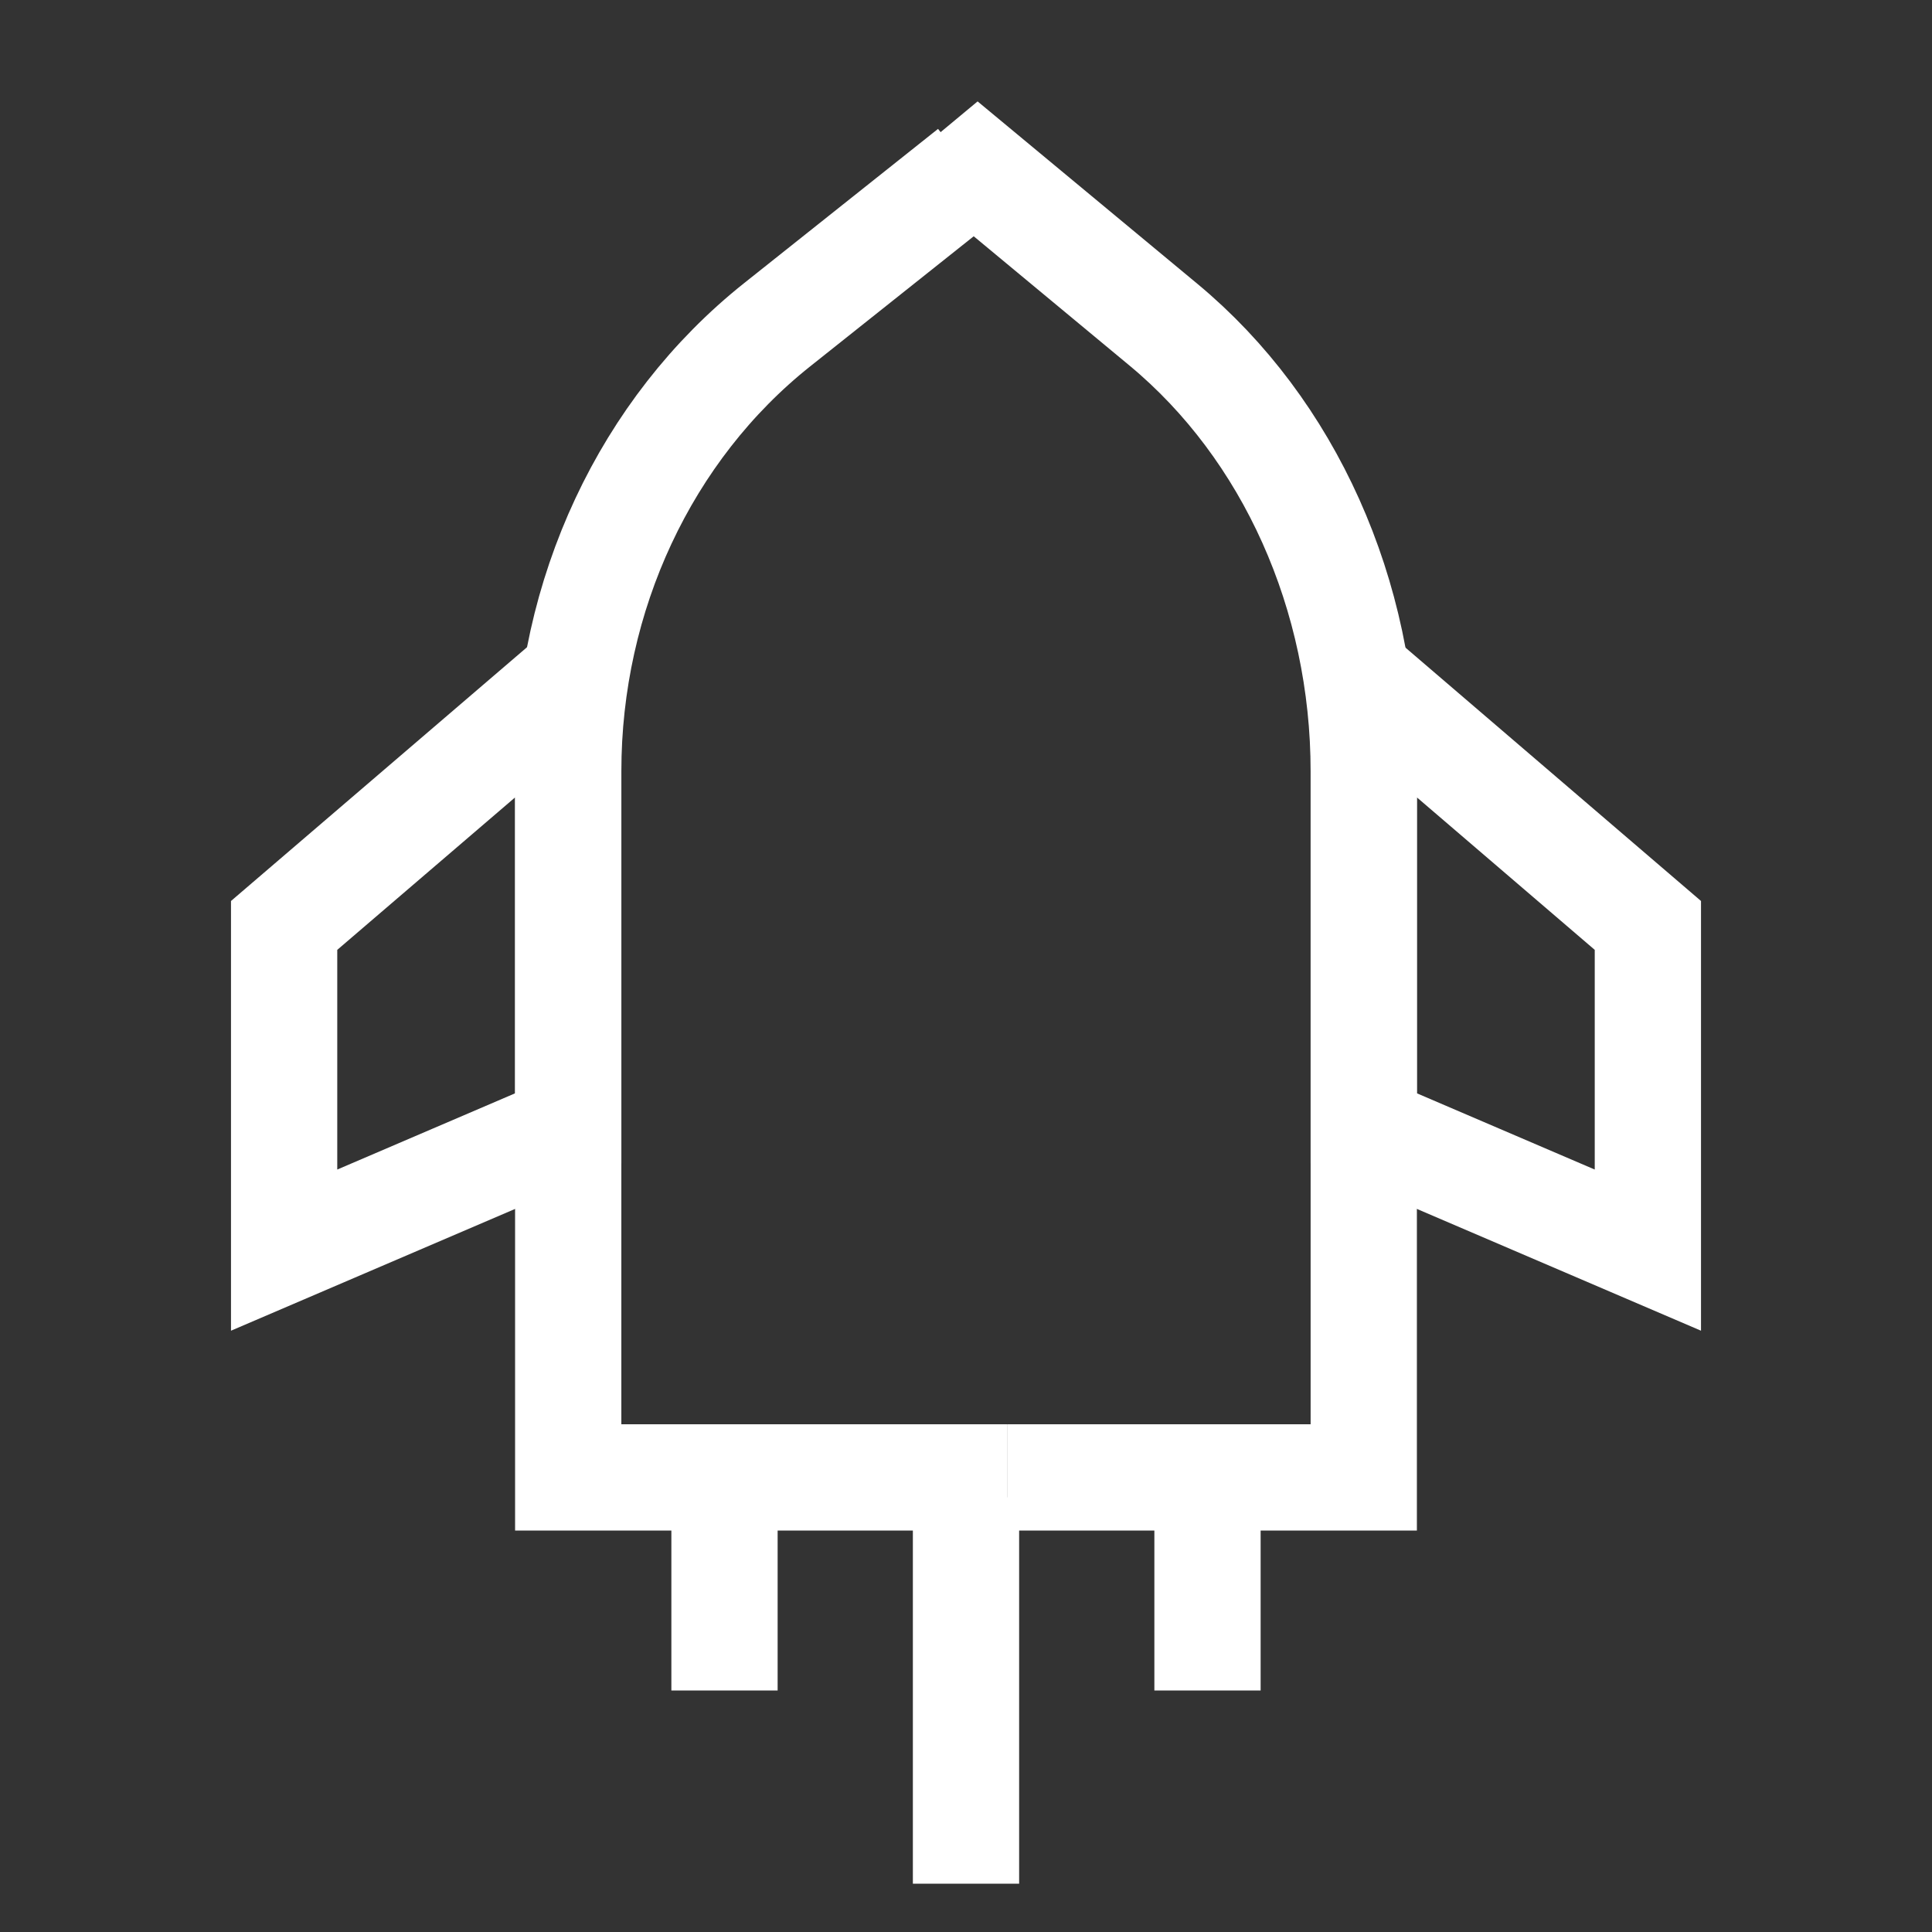
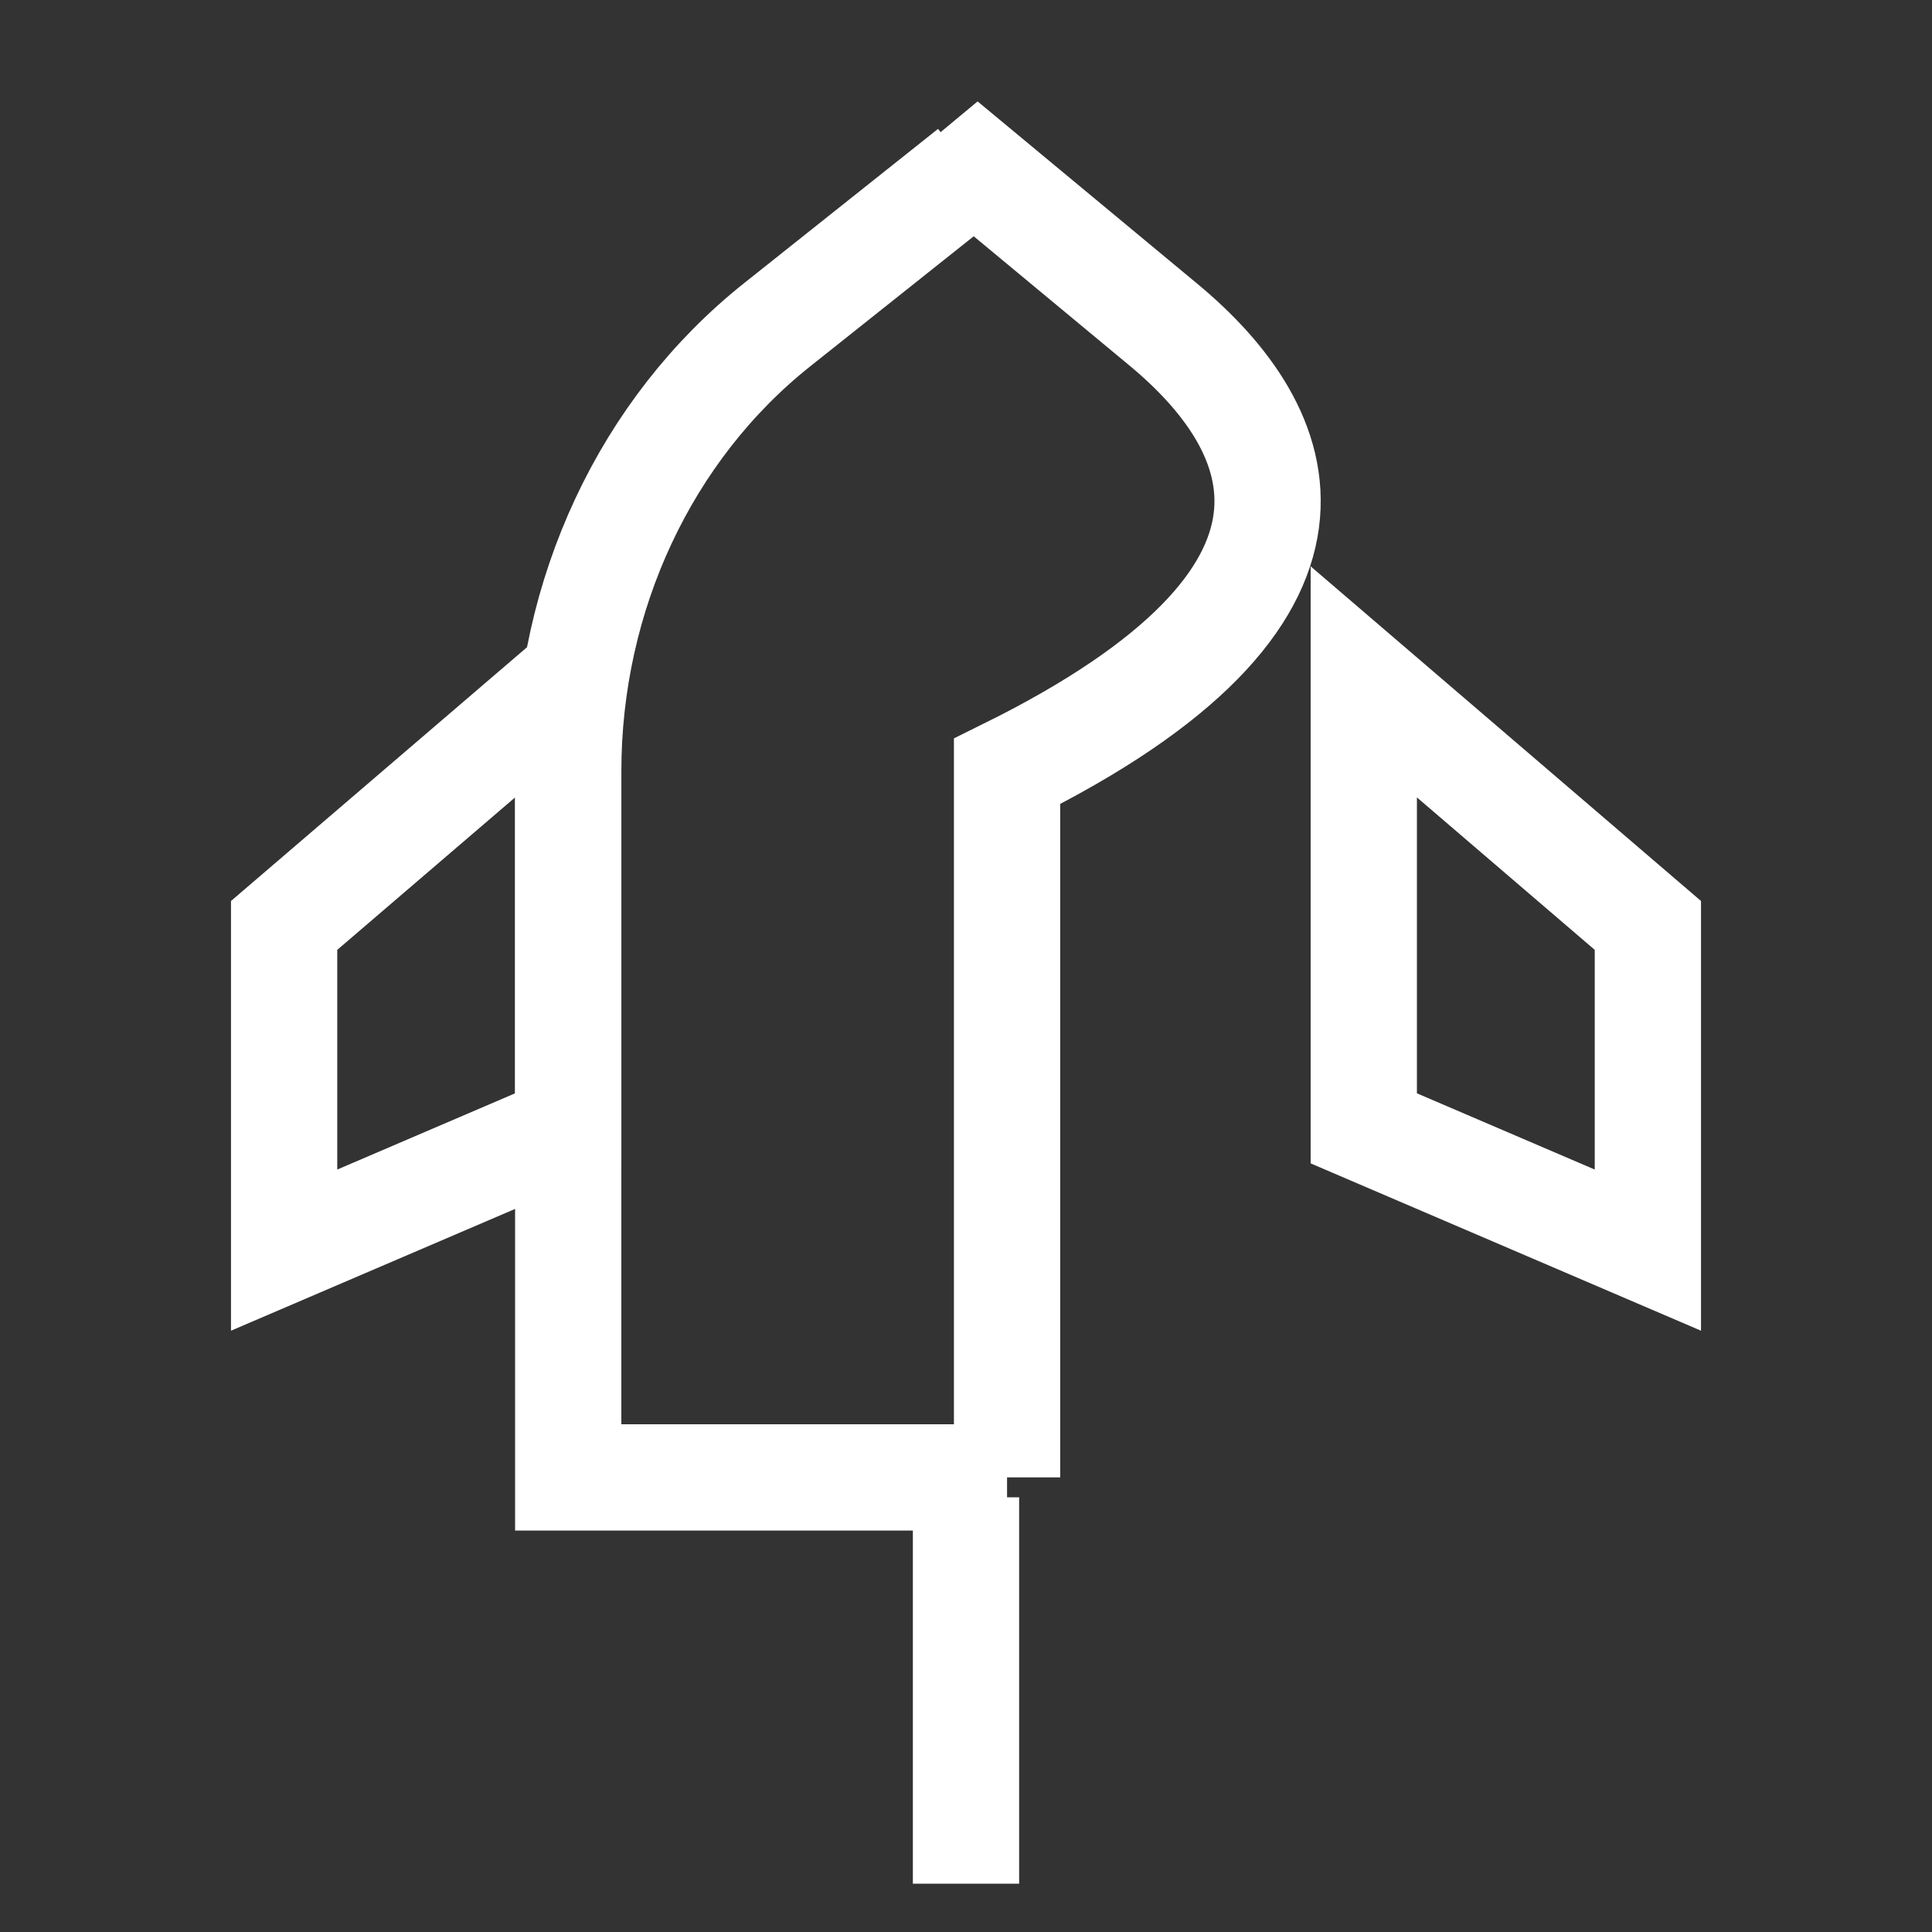
<svg xmlns="http://www.w3.org/2000/svg" width="64" height="64" viewBox="0 0 64 64" fill="none">
  <rect x="0" y="0" width="64" height="64" fill="#333333" stroke="none" />
  <path d="M32.169 5.647L25.745 10.757C21.393 14.218 18.823 19.711 18.823 25.553V48.941H33.36" stroke="white" stroke-width="3.52" />
  <path fill-rule="evenodd" clip-rule="evenodd" d="M18.823 22.588L9.412 30.656V41.412L18.823 37.378V22.588Z" stroke="white" stroke-width="3.52" />
-   <path d="M24 49.6V56" stroke="white" stroke-width="3.52" />
  <path d="M32 49.6V62.4" stroke="white" stroke-width="3.52" />
-   <path d="M33.36 48.941H45.176V25.553C45.176 19.711 42.713 14.218 38.542 10.757L32.385 5.647L32 5.967" stroke="white" stroke-width="3.52" />
+   <path d="M33.36 48.941V25.553C45.176 19.711 42.713 14.218 38.542 10.757L32.385 5.647L32 5.967" stroke="white" stroke-width="3.52" />
  <path fill-rule="evenodd" clip-rule="evenodd" d="M45.177 22.588L54.588 30.656V41.412L45.177 37.378V22.588Z" stroke="white" stroke-width="3.52" />
-   <path d="M40 49.6V56" stroke="white" stroke-width="3.52" />
</svg>